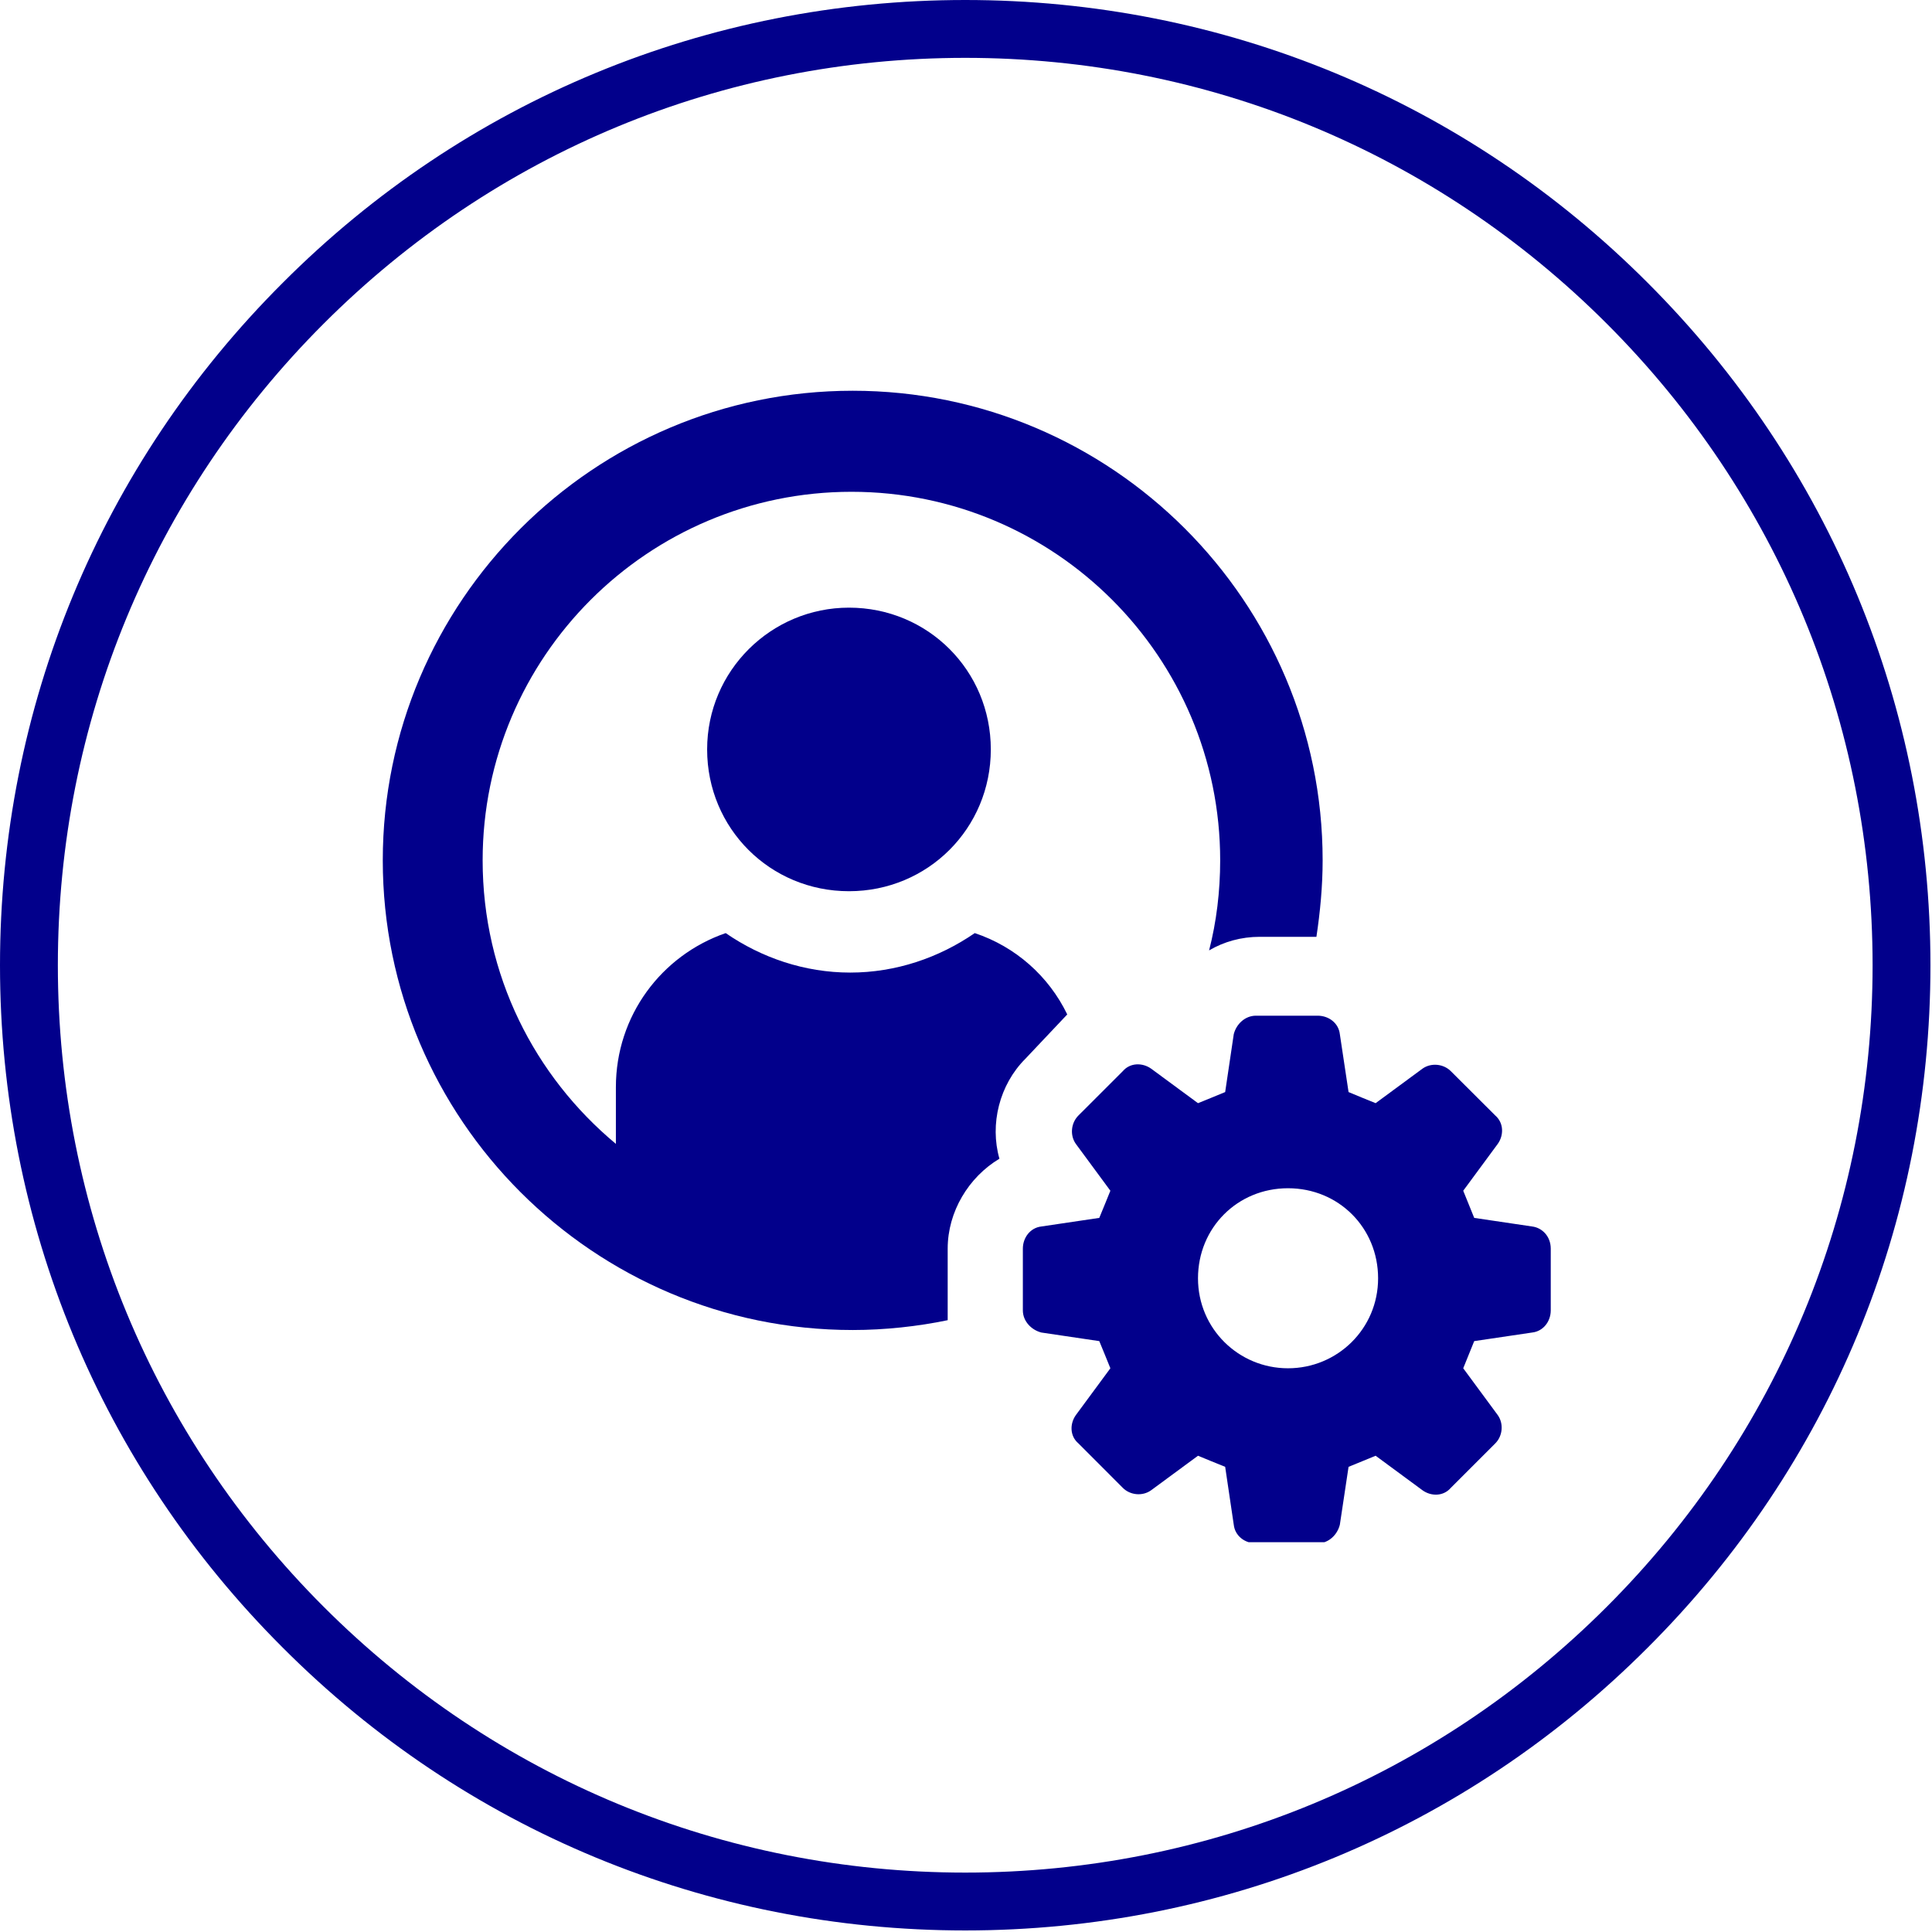
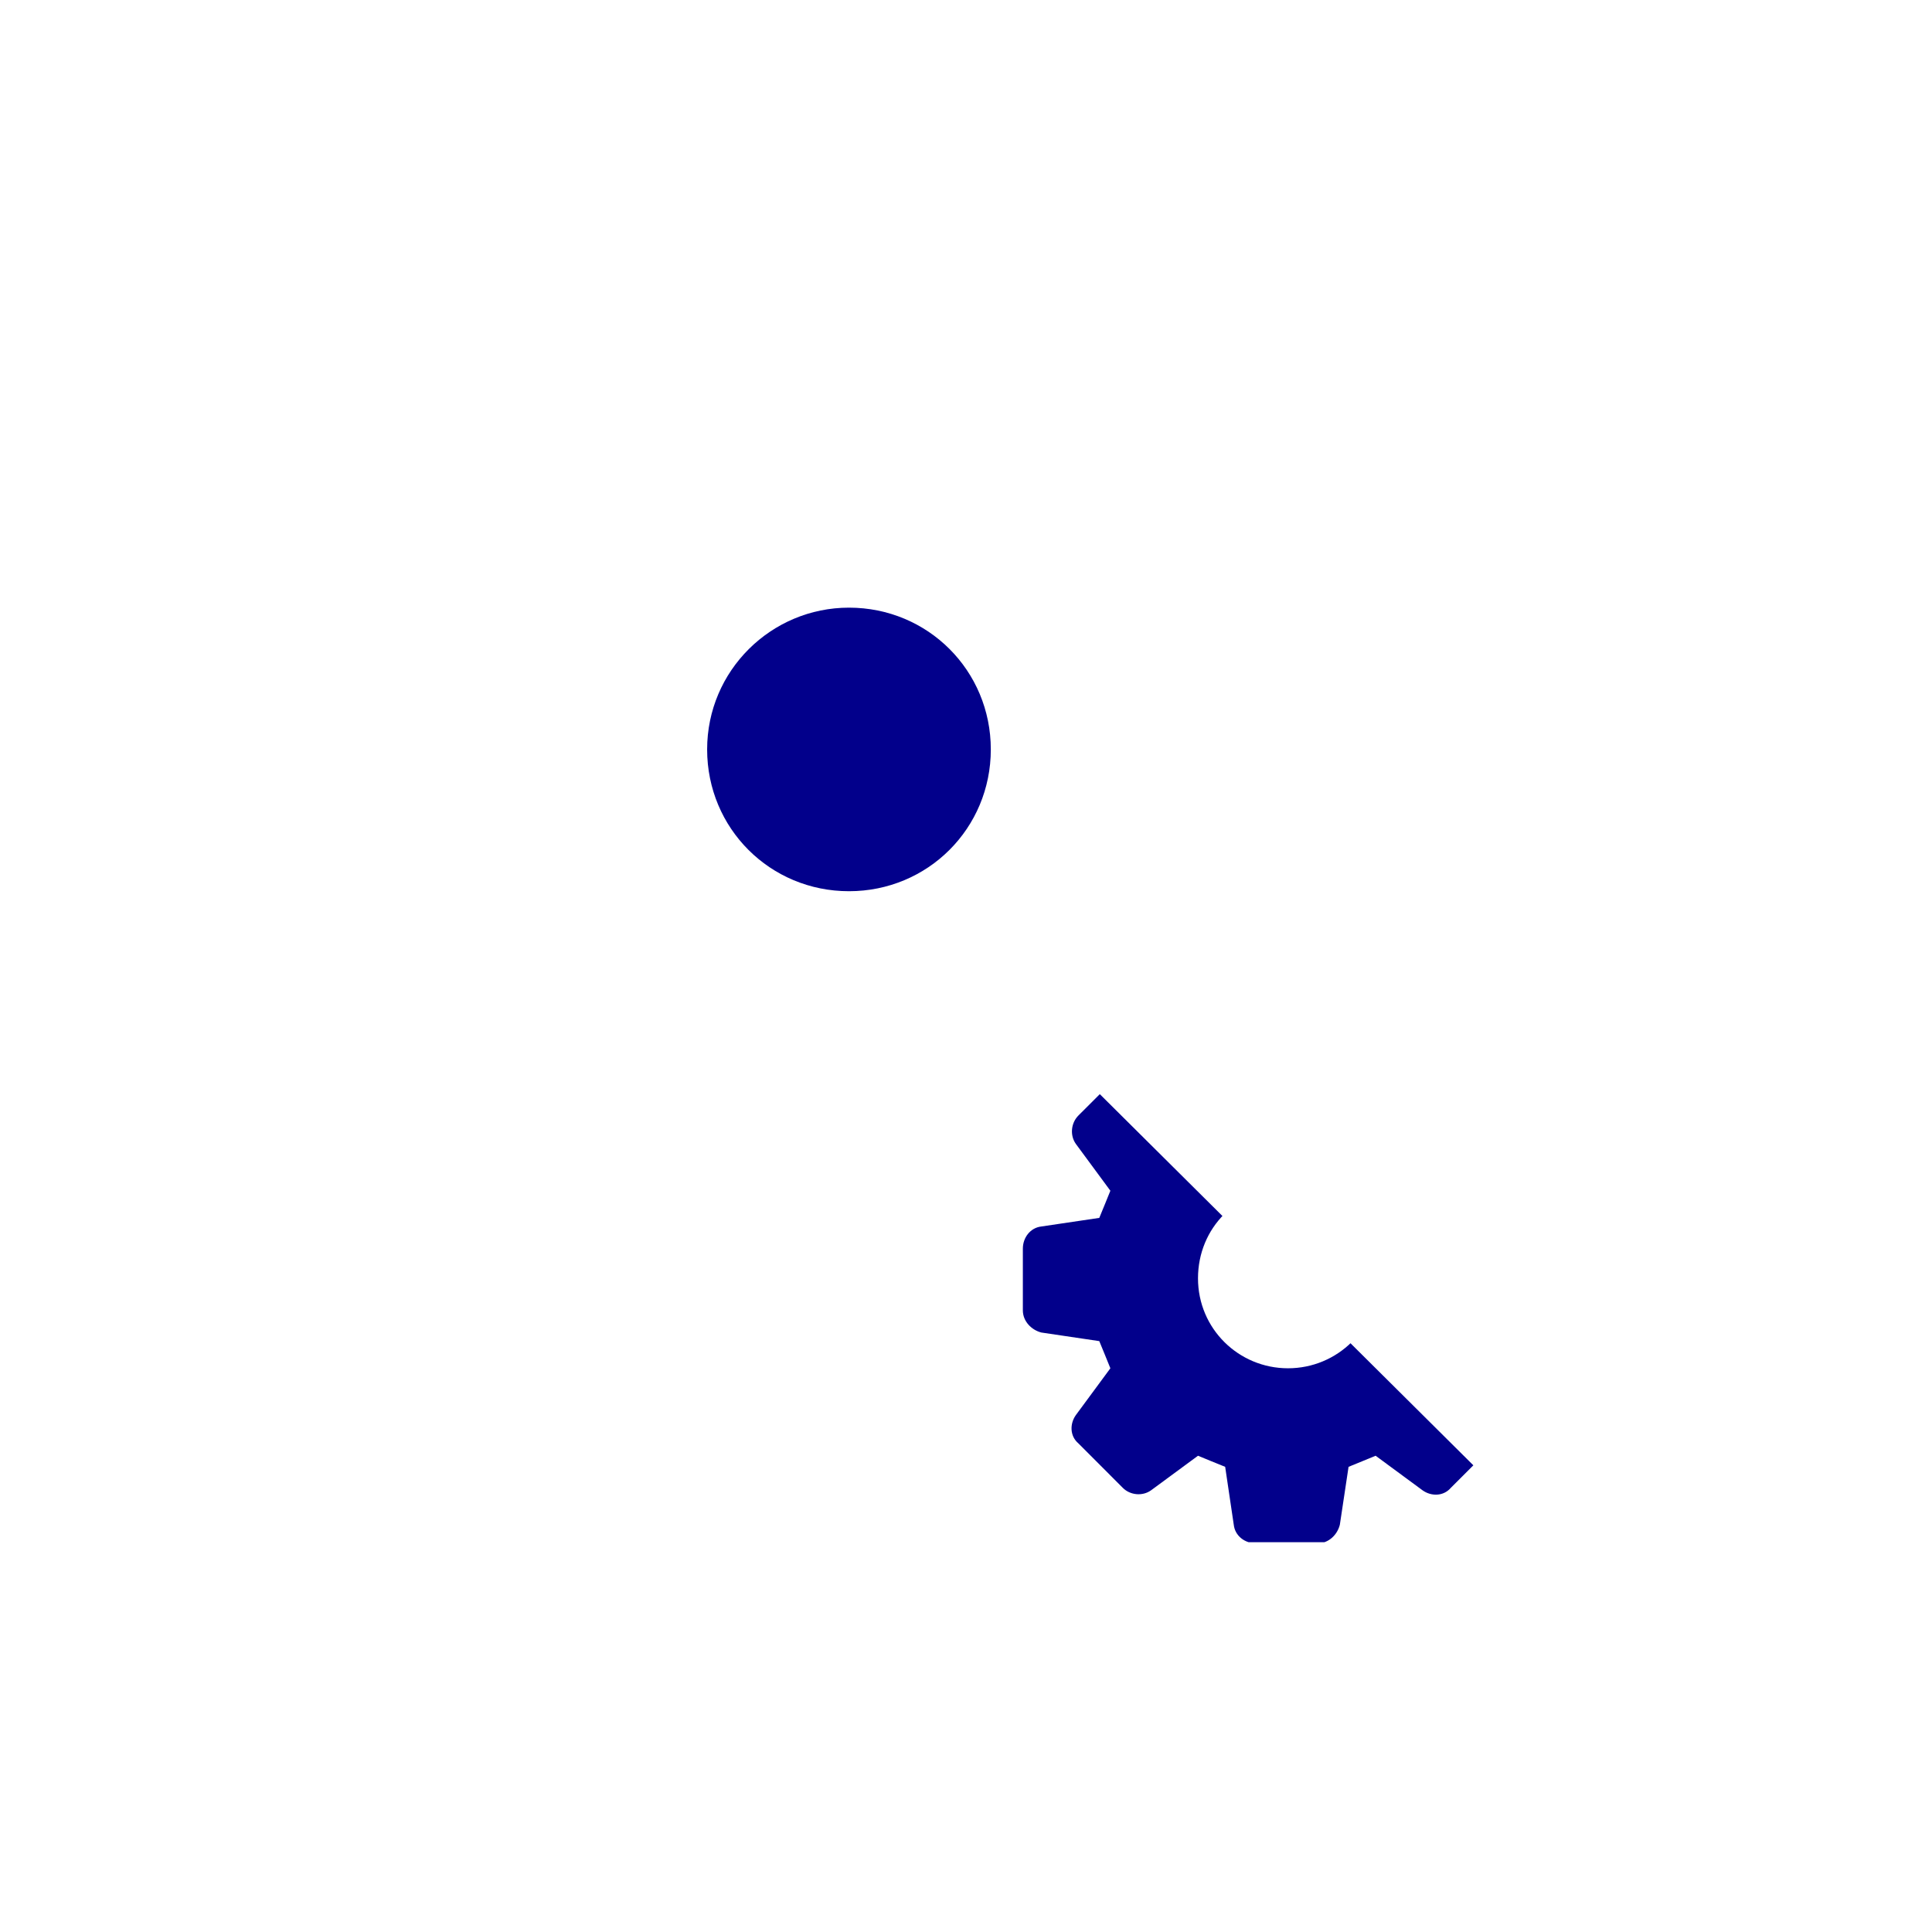
<svg xmlns="http://www.w3.org/2000/svg" width="500" zoomAndPan="magnify" viewBox="0 0 375 375" height="500" preserveAspectRatio="xMidYMid meet" version="1.0">
  <defs>
    <clipPath id="id1">
-       <path d="M 0 0 L 374.699 0 L 374.699 374.699 L 0 374.699 Z M 0 0 " clip-rule="nonzero" />
-     </clipPath>
+       </clipPath>
    <clipPath id="id2">
      <path d="M 74 75.844 L 257 75.844 L 257 259 L 74 259 Z M 74 75.844 " clip-rule="nonzero" />
    </clipPath>
    <clipPath id="id3">
-       <path d="M 198 197 L 301 197 L 301 299.344 L 198 299.344 Z M 198 197 " clip-rule="nonzero" />
+       <path d="M 198 197 L 301 299.344 L 198 299.344 Z M 198 197 " clip-rule="nonzero" />
    </clipPath>
  </defs>
  <g clip-path="url(#id1)">
    <path fill="#02008b" d="M 187.352 374.699 C 137.332 374.699 90.23 355.23 54.887 319.812 C 19.469 284.469 0 237.371 0 187.352 C 0 137.332 19.469 90.23 54.887 54.887 C 90.23 19.469 137.332 0 187.352 0 C 237.371 0 284.469 19.469 319.812 54.887 C 355.23 90.305 374.699 137.332 374.699 187.352 C 374.699 237.371 355.23 284.469 319.812 319.812 C 284.469 355.23 237.371 374.699 187.352 374.699 Z M 187.352 11.23 C 140.324 11.23 96.07 29.578 62.824 62.824 C 29.578 96.07 11.23 140.324 11.23 187.352 C 11.23 234.375 29.578 278.629 62.824 311.875 C 96.07 345.121 140.324 363.469 187.352 363.469 C 234.375 363.469 278.629 345.121 311.875 311.875 C 345.121 278.629 363.469 234.375 363.469 187.352 C 363.469 140.324 345.121 96.07 311.875 62.824 C 278.629 29.578 234.375 11.23 187.352 11.23 Z M 187.352 11.23 " fill-opacity="1" fill-rule="nonzero" />
  </g>
  <g clip-path="url(#id2)">
-     <path fill="#02008b" d="M 207.152 196.902 C 203.57 189.48 197.109 183.746 189.199 181.113 C 182.254 185.898 173.883 188.777 165.027 188.777 C 156.172 188.777 147.797 185.898 140.855 181.113 C 128.398 185.418 119.543 197.145 119.543 211.023 L 119.543 222.027 C 103.742 208.871 93.68 189.258 93.68 166.992 C 93.68 127.523 125.762 95.457 165.27 95.457 C 204.777 95.457 236.836 127.523 236.836 166.992 C 236.836 172.984 236.113 178.961 234.684 184.473 C 237.562 182.781 240.922 181.836 244.504 181.836 L 255.516 181.836 C 256.238 177.047 256.723 172.02 256.723 166.992 C 256.723 116.738 215.785 75.844 165.512 75.844 C 115.234 75.844 74.297 116.762 74.297 166.992 C 74.297 217.242 115.234 258.156 165.512 258.156 C 171.73 258.156 178.188 257.453 183.945 256.246 L 183.945 242.367 C 183.945 235.184 188.012 228.484 193.988 224.906 C 192.078 218.207 193.988 210.543 199.02 205.512 L 207.152 196.902 " fill-opacity="1" fill-rule="nonzero" />
-   </g>
+     </g>
  <path fill="#02008b" d="M 137.254 145.465 C 137.254 160.773 149.469 172.984 164.785 172.984 C 180.102 172.984 192.316 160.773 192.316 145.465 C 192.316 130.156 180.102 117.945 164.785 117.945 C 149.711 117.945 137.254 130.156 137.254 145.465 " fill-opacity="1" fill-rule="nonzero" />
  <g clip-path="url(#id3)">
    <path fill="#02008b" d="M 250 265.582 C 240.441 265.582 232.531 257.918 232.531 248.121 C 232.531 238.305 240.199 230.637 250 230.637 C 259.82 230.637 267.488 238.305 267.488 248.121 C 267.488 257.918 259.578 265.582 250 265.582 Z M 297.398 238.062 L 286.145 236.391 C 285.199 233.996 284.957 233.516 284.012 231.121 L 290.715 222.027 C 291.902 220.359 291.902 217.965 290.23 216.516 L 281.598 207.906 C 280.168 206.48 277.773 206.238 276.102 207.426 L 267.008 214.125 C 264.609 213.176 264.129 212.938 261.754 211.969 L 260.062 200.727 C 259.82 198.574 257.91 197.145 255.754 197.145 L 243.781 197.145 C 241.629 197.145 239.957 198.816 239.473 200.727 L 237.805 211.969 C 235.406 212.938 234.926 213.176 232.531 214.125 L 223.434 207.426 C 221.762 206.238 219.367 206.238 217.938 207.906 L 209.324 216.516 C 207.875 217.965 207.633 220.359 208.82 222.027 L 215.523 231.121 C 214.578 233.516 214.336 233.996 213.371 236.391 L 202.121 238.062 C 199.984 238.305 198.535 240.215 198.535 242.367 L 198.535 254.336 C 198.535 256.488 200.227 258.156 202.121 258.641 L 213.371 260.309 C 214.336 262.703 214.578 263.188 215.523 265.582 L 208.82 274.672 C 207.633 276.344 207.633 278.738 209.324 280.164 L 217.938 288.793 C 219.367 290.223 221.762 290.465 223.434 289.258 L 232.531 282.559 C 234.926 283.523 235.406 283.766 237.805 284.711 L 239.473 295.957 C 239.715 298.129 241.629 299.559 243.781 299.559 L 255.754 299.559 C 257.91 299.559 259.578 297.887 260.062 295.957 L 261.754 284.711 C 264.129 283.766 264.609 283.523 267.008 282.559 L 276.102 289.258 C 277.773 290.465 280.168 290.465 281.598 288.793 L 290.23 280.164 C 291.66 278.738 291.902 276.344 290.715 274.672 L 284.012 265.582 C 284.957 263.188 285.199 262.703 286.145 260.309 L 297.398 258.641 C 299.551 258.398 301 256.488 301 254.336 L 301 242.367 C 301 239.973 299.328 238.305 297.398 238.062 " fill-opacity="1" fill-rule="nonzero" />
  </g>
</svg>